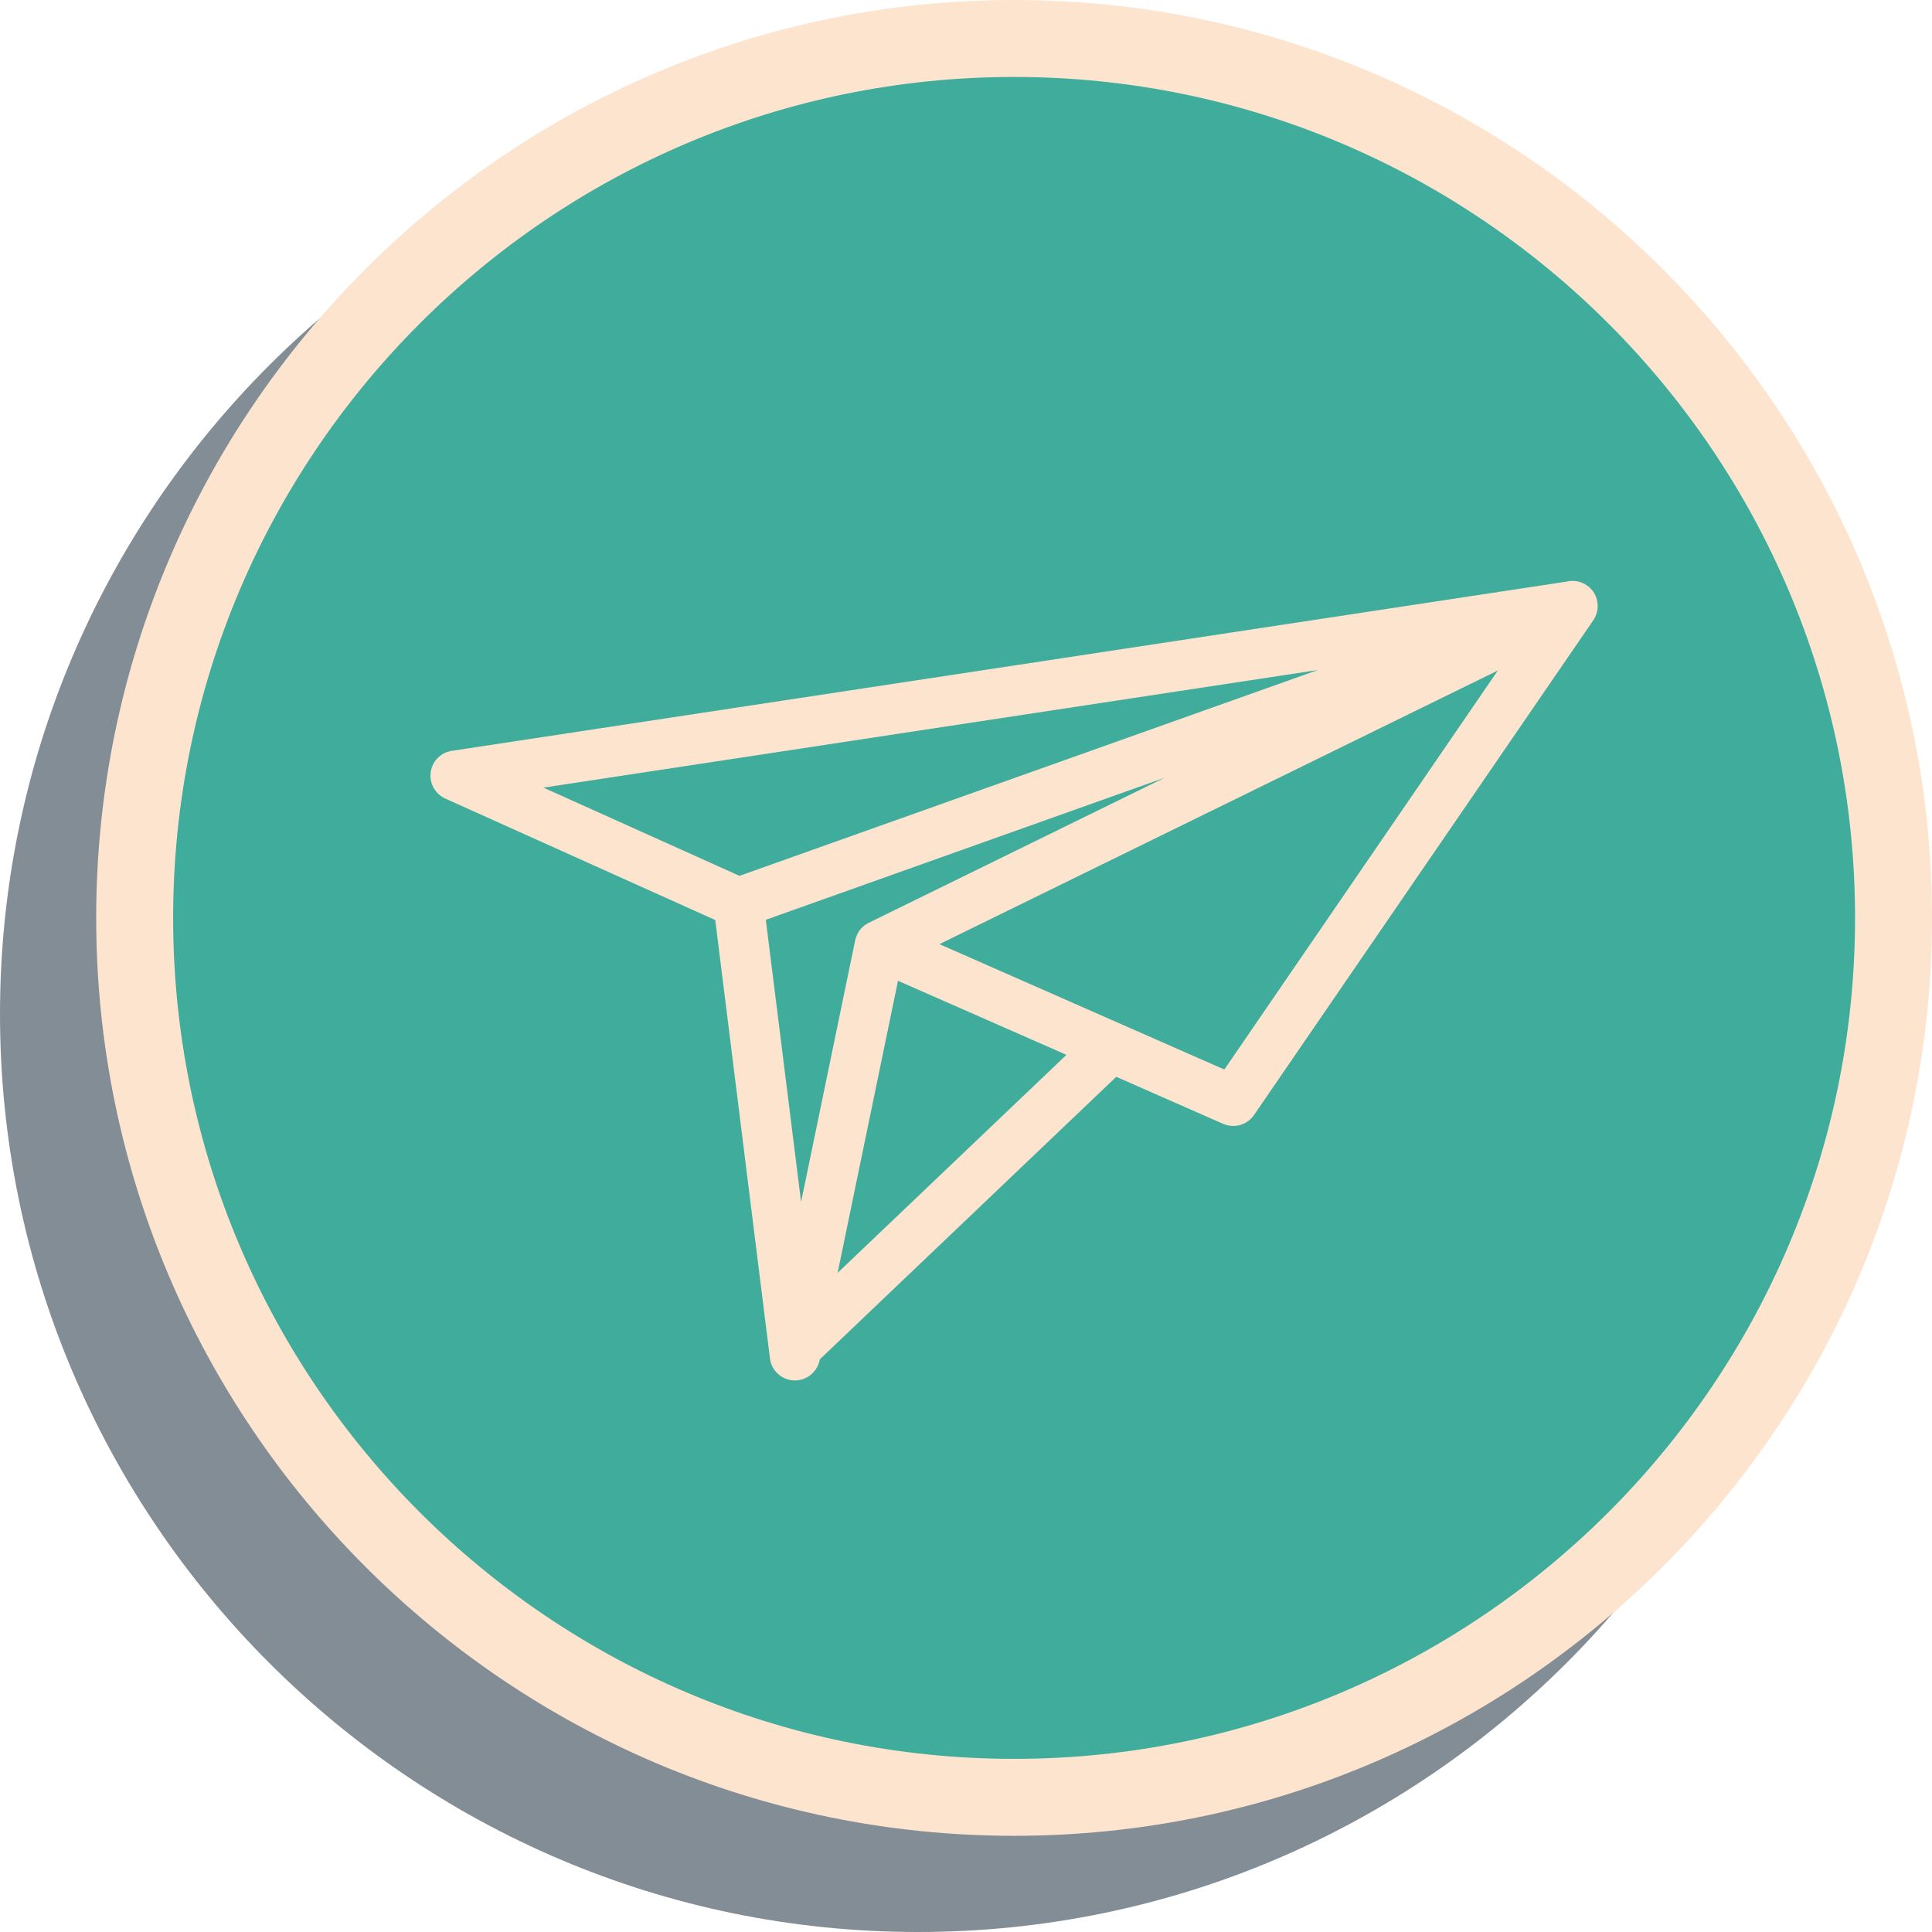
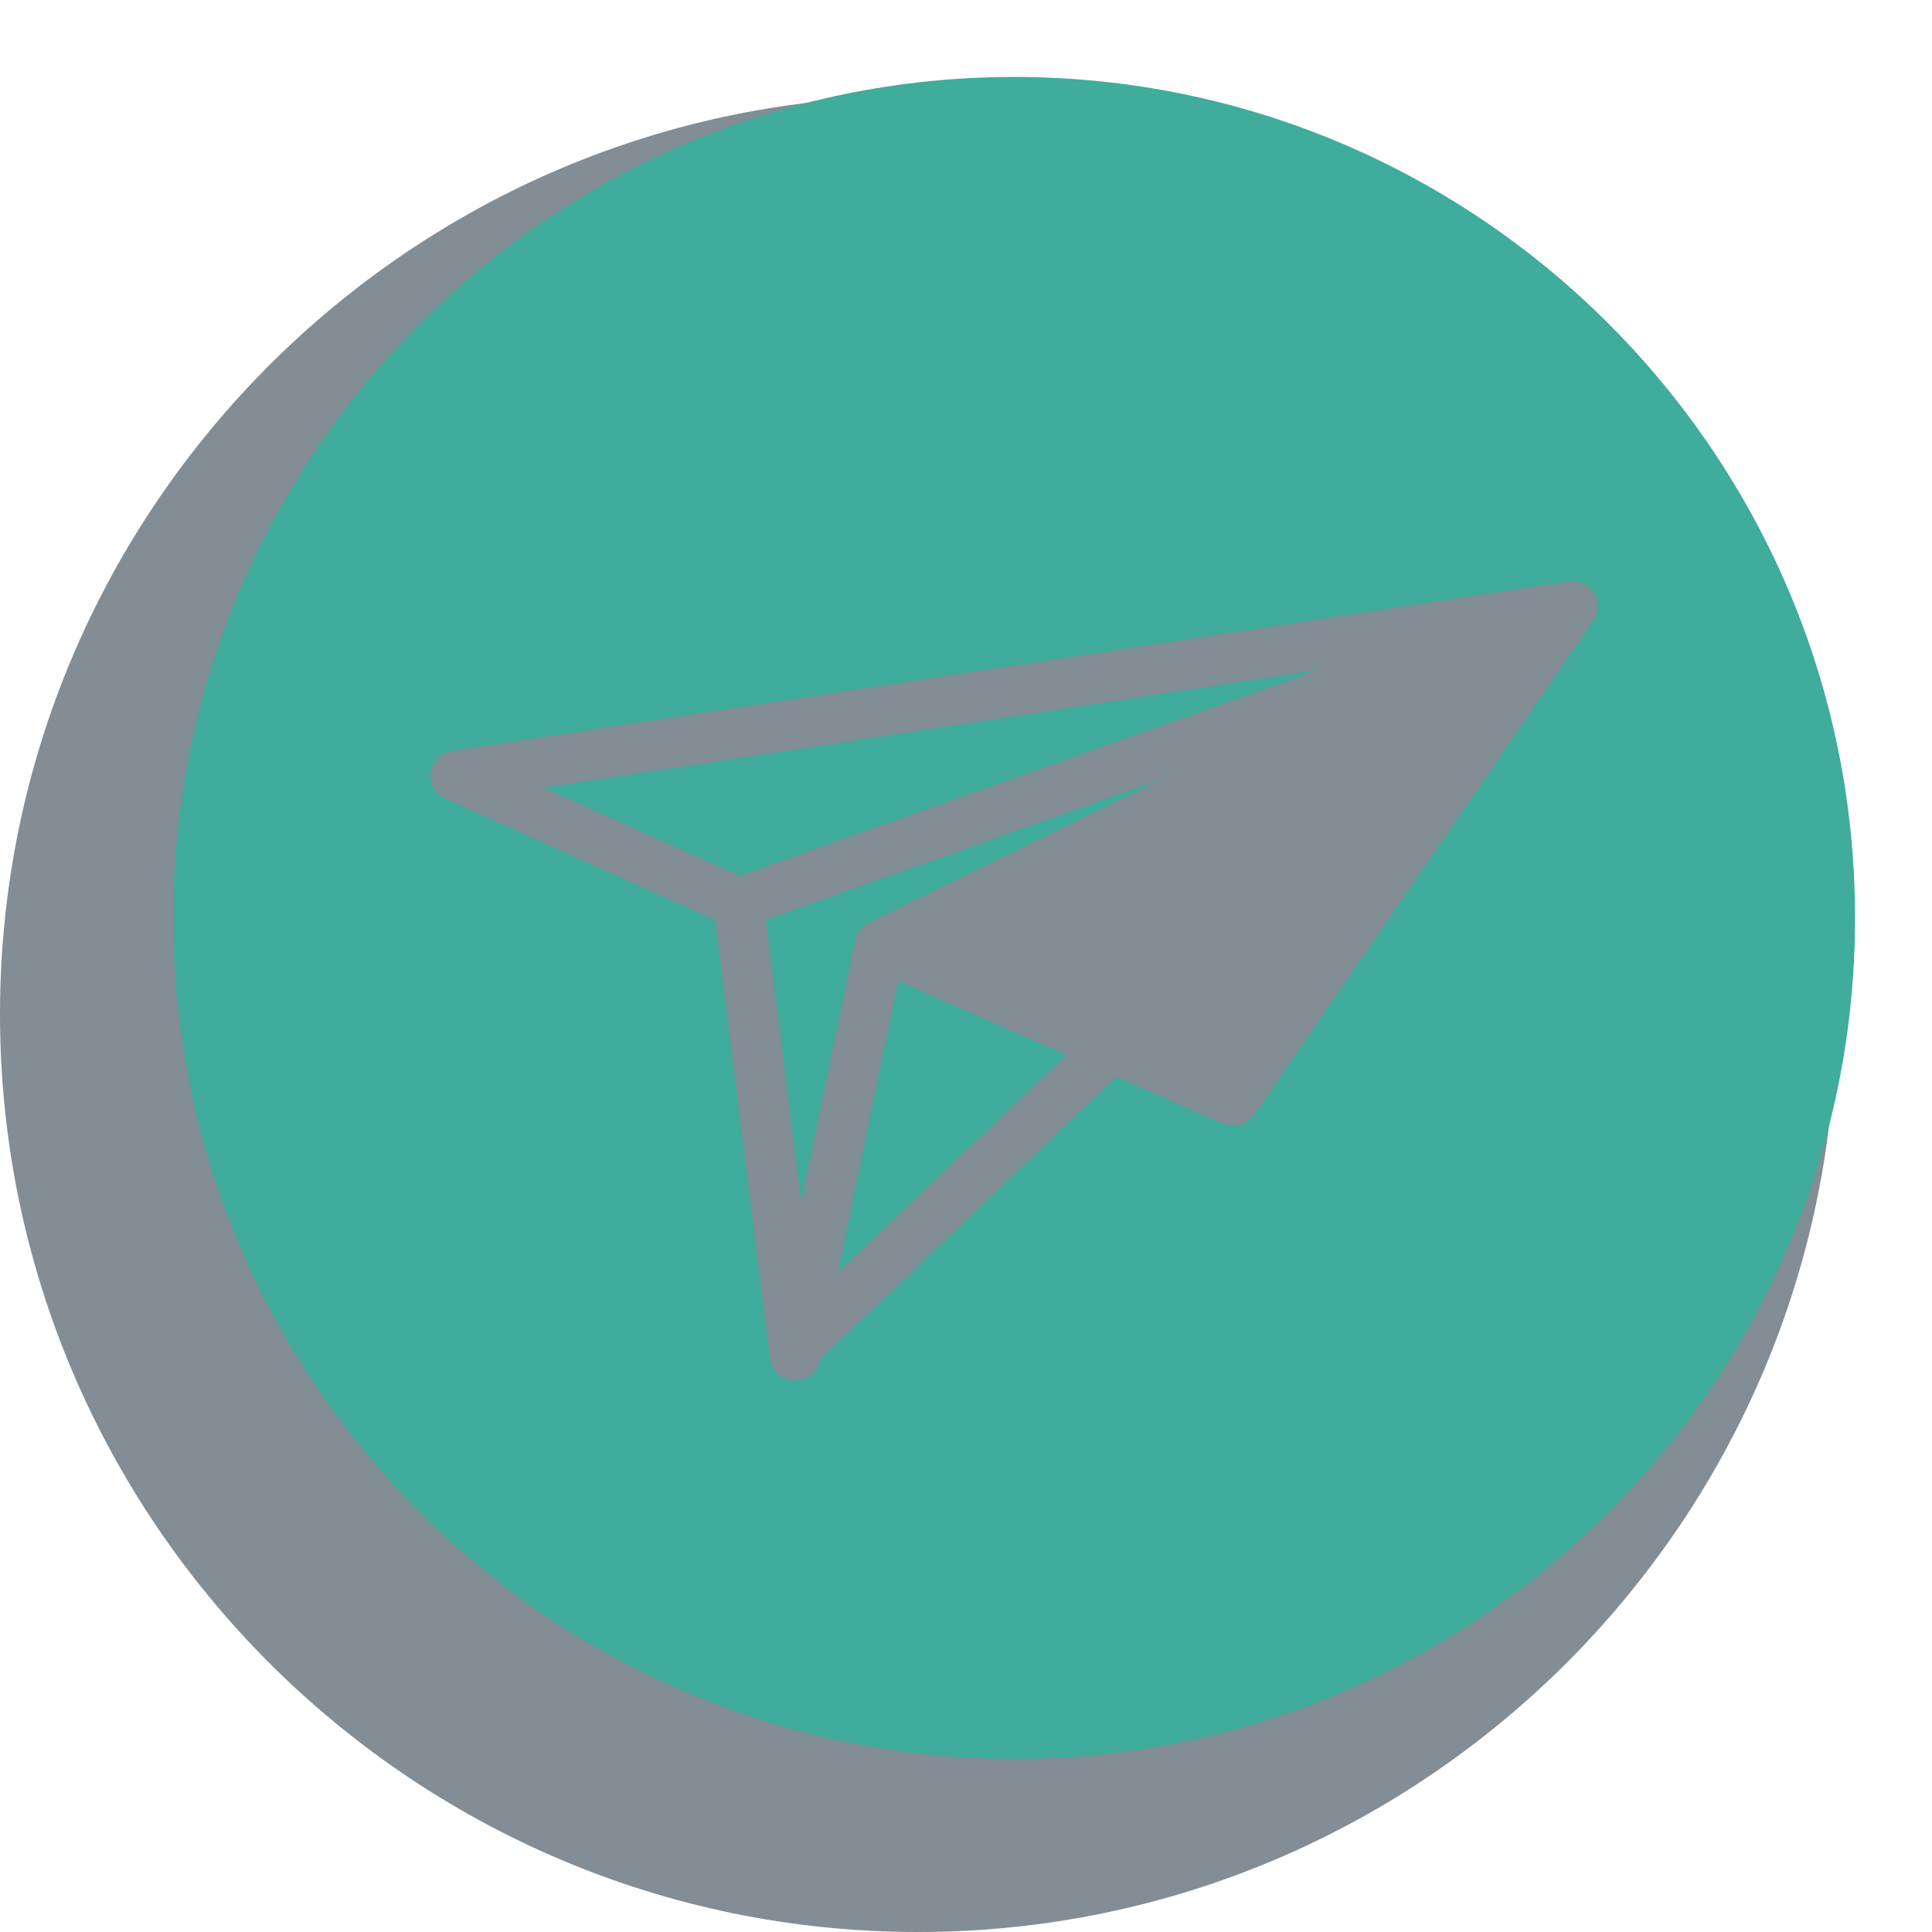
<svg xmlns="http://www.w3.org/2000/svg" height="703.0" preserveAspectRatio="xMidYMid meet" version="1.0" viewBox="143.5 153.5 703.0 703.0" width="703.0" zoomAndPan="magnify">
  <g>
    <g id="change1_1">
      <path d="M 477.5 856.5 C 293.332 856.5 143.5 706.668 143.5 522.5 C 143.5 338.332 293.332 188.5 477.5 188.5 C 661.668 188.5 811.5 338.332 811.5 522.5 C 811.5 706.668 661.668 856.5 477.5 856.5" fill="#828d95" />
    </g>
    <g id="change2_1">
-       <path d="M 512.5 153.5 C 328.332 153.5 178.5 303.332 178.5 487.5 C 178.5 671.668 328.332 821.5 512.5 821.5 C 696.668 821.5 846.5 671.668 846.5 487.5 C 846.5 303.332 696.668 153.5 512.5 153.5" fill="#fde4cf" />
-     </g>
+       </g>
    <g id="change3_1">
      <path d="M 723.273 379.168 L 599.777 559.25 C 597.312 562.859 592.609 564.184 588.59 562.445 L 549.676 545.32 L 441.801 648.129 L 441.711 648.539 C 440.797 652.785 437.051 655.801 432.758 655.801 L 432.391 655.801 C 427.914 655.617 424.215 652.238 423.668 647.809 L 403.758 488.277 L 305.516 444.066 C 301.816 442.379 299.672 438.492 300.219 434.477 C 300.766 430.504 303.871 427.305 307.891 426.711 L 713.453 365.145 C 713.684 365.102 713.91 365.008 714.188 365.008 L 714.367 364.965 C 714.598 364.918 714.824 364.918 715.055 364.918 C 715.648 364.824 716.285 364.871 716.879 364.965 C 717.152 364.965 717.383 365.008 717.609 365.102 C 717.93 365.102 718.25 365.191 718.57 365.328 C 718.938 365.422 719.254 365.559 719.574 365.738 C 719.984 365.879 720.352 366.105 720.719 366.379 C 721.082 366.605 721.449 366.883 721.77 367.156 C 721.949 367.293 722.086 367.43 722.223 367.613 C 722.406 367.797 722.59 367.934 722.727 368.113 C 723 368.434 723.273 368.801 723.504 369.211 C 723.73 369.574 723.961 370.031 724.145 370.445 C 725.375 373.41 724.965 376.699 723.273 379.168 Z M 512.5 181.5 C 343.789 181.5 206.5 318.789 206.5 487.5 C 206.5 656.211 343.789 793.5 512.5 793.5 C 681.211 793.5 818.5 656.211 818.5 487.5 C 818.5 318.789 681.211 181.5 512.5 181.5" fill="#3fac9c" />
    </g>
    <g id="change3_2">
      <path d="M 531.547 537.328 L 448.285 616.66 L 470.254 510.383 Z M 531.547 537.328" fill="#3fac9c" />
    </g>
    <g id="change3_3">
      <path d="M 623.023 397.301 L 412.57 472.199 L 341.23 440.094 Z M 623.023 397.301" fill="#3fac9c" />
    </g>
    <g id="change3_4">
      <path d="M 567.305 436.484 L 459.613 489.281 C 458.605 489.785 457.738 490.422 457.008 491.199 C 456.781 491.43 456.551 491.656 456.371 491.93 C 455.867 492.57 455.504 493.254 455.227 493.984 C 455.047 494.352 454.953 494.672 454.863 494.988 C 454.77 495.219 454.727 495.402 454.68 495.629 L 434.996 590.855 L 422.16 488.184 L 567.305 436.484" fill="#3fac9c" />
    </g>
    <g id="change3_5">
-       <path d="M 688.52 397.48 L 589 542.672 L 552.145 526.457 C 551.867 526.32 551.594 526.23 551.32 526.094 L 485.324 497.047 L 688.52 397.48" fill="#3fac9c" />
-     </g>
+       </g>
  </g>
</svg>